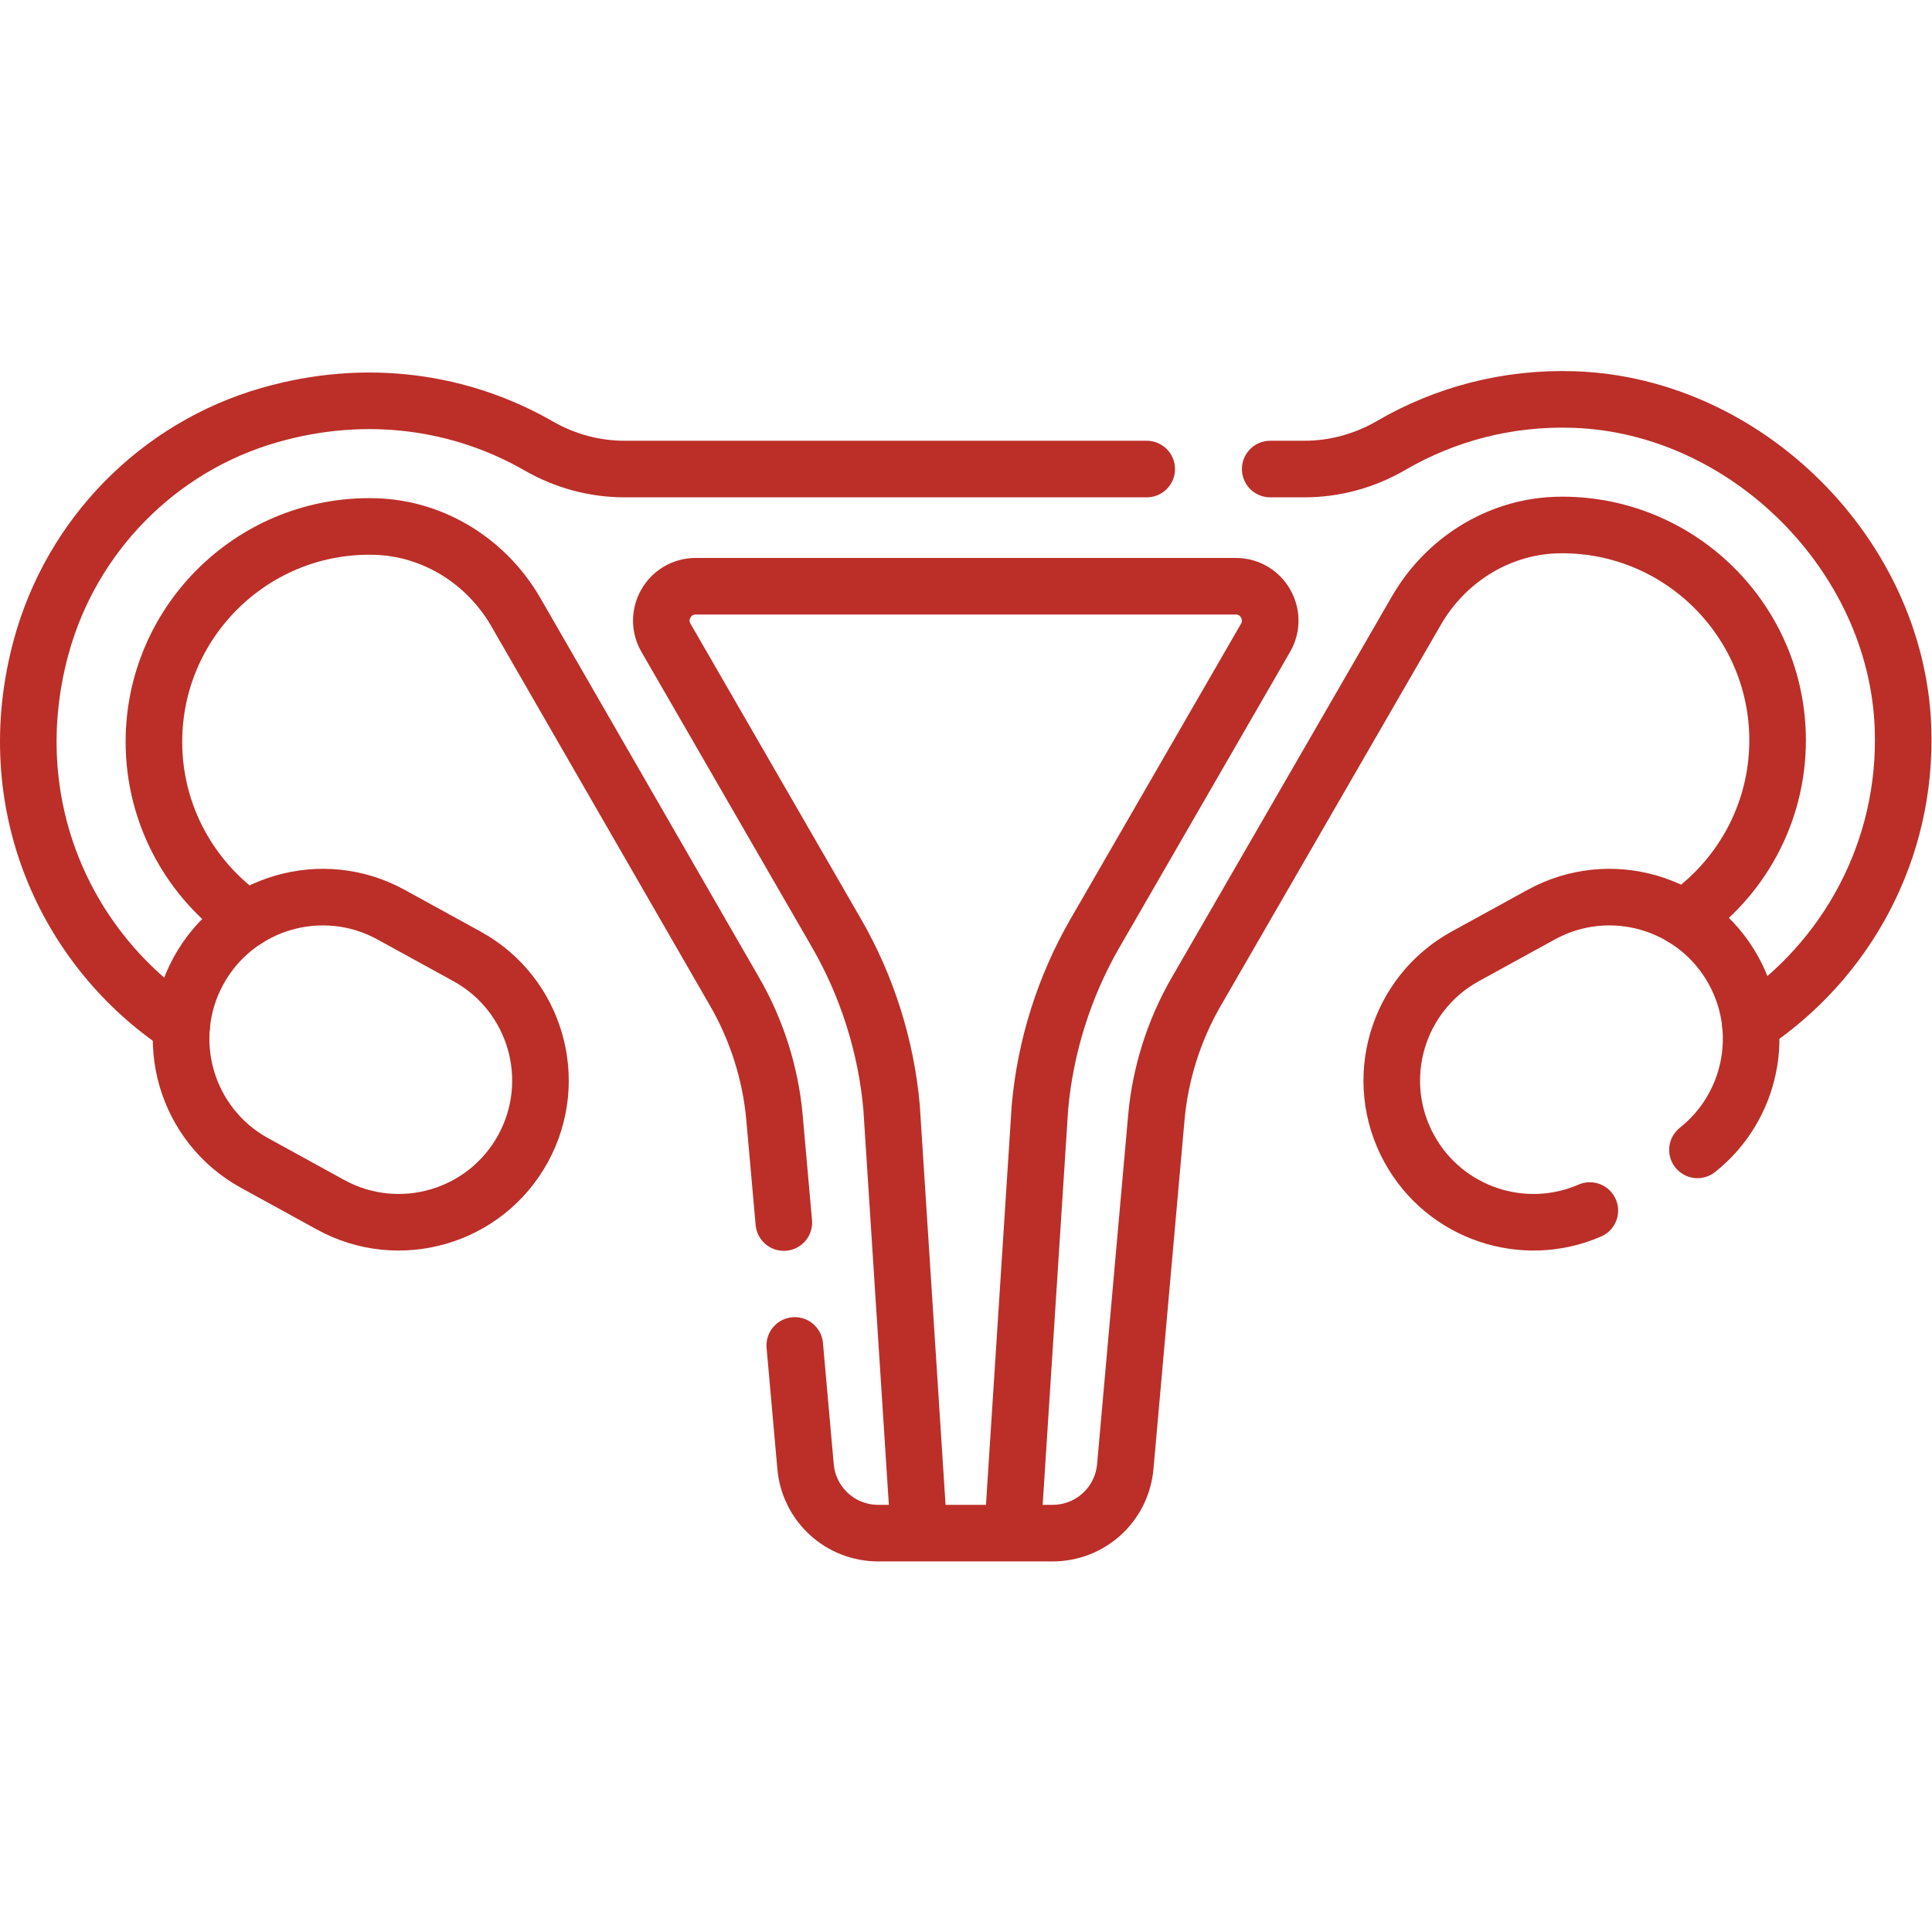
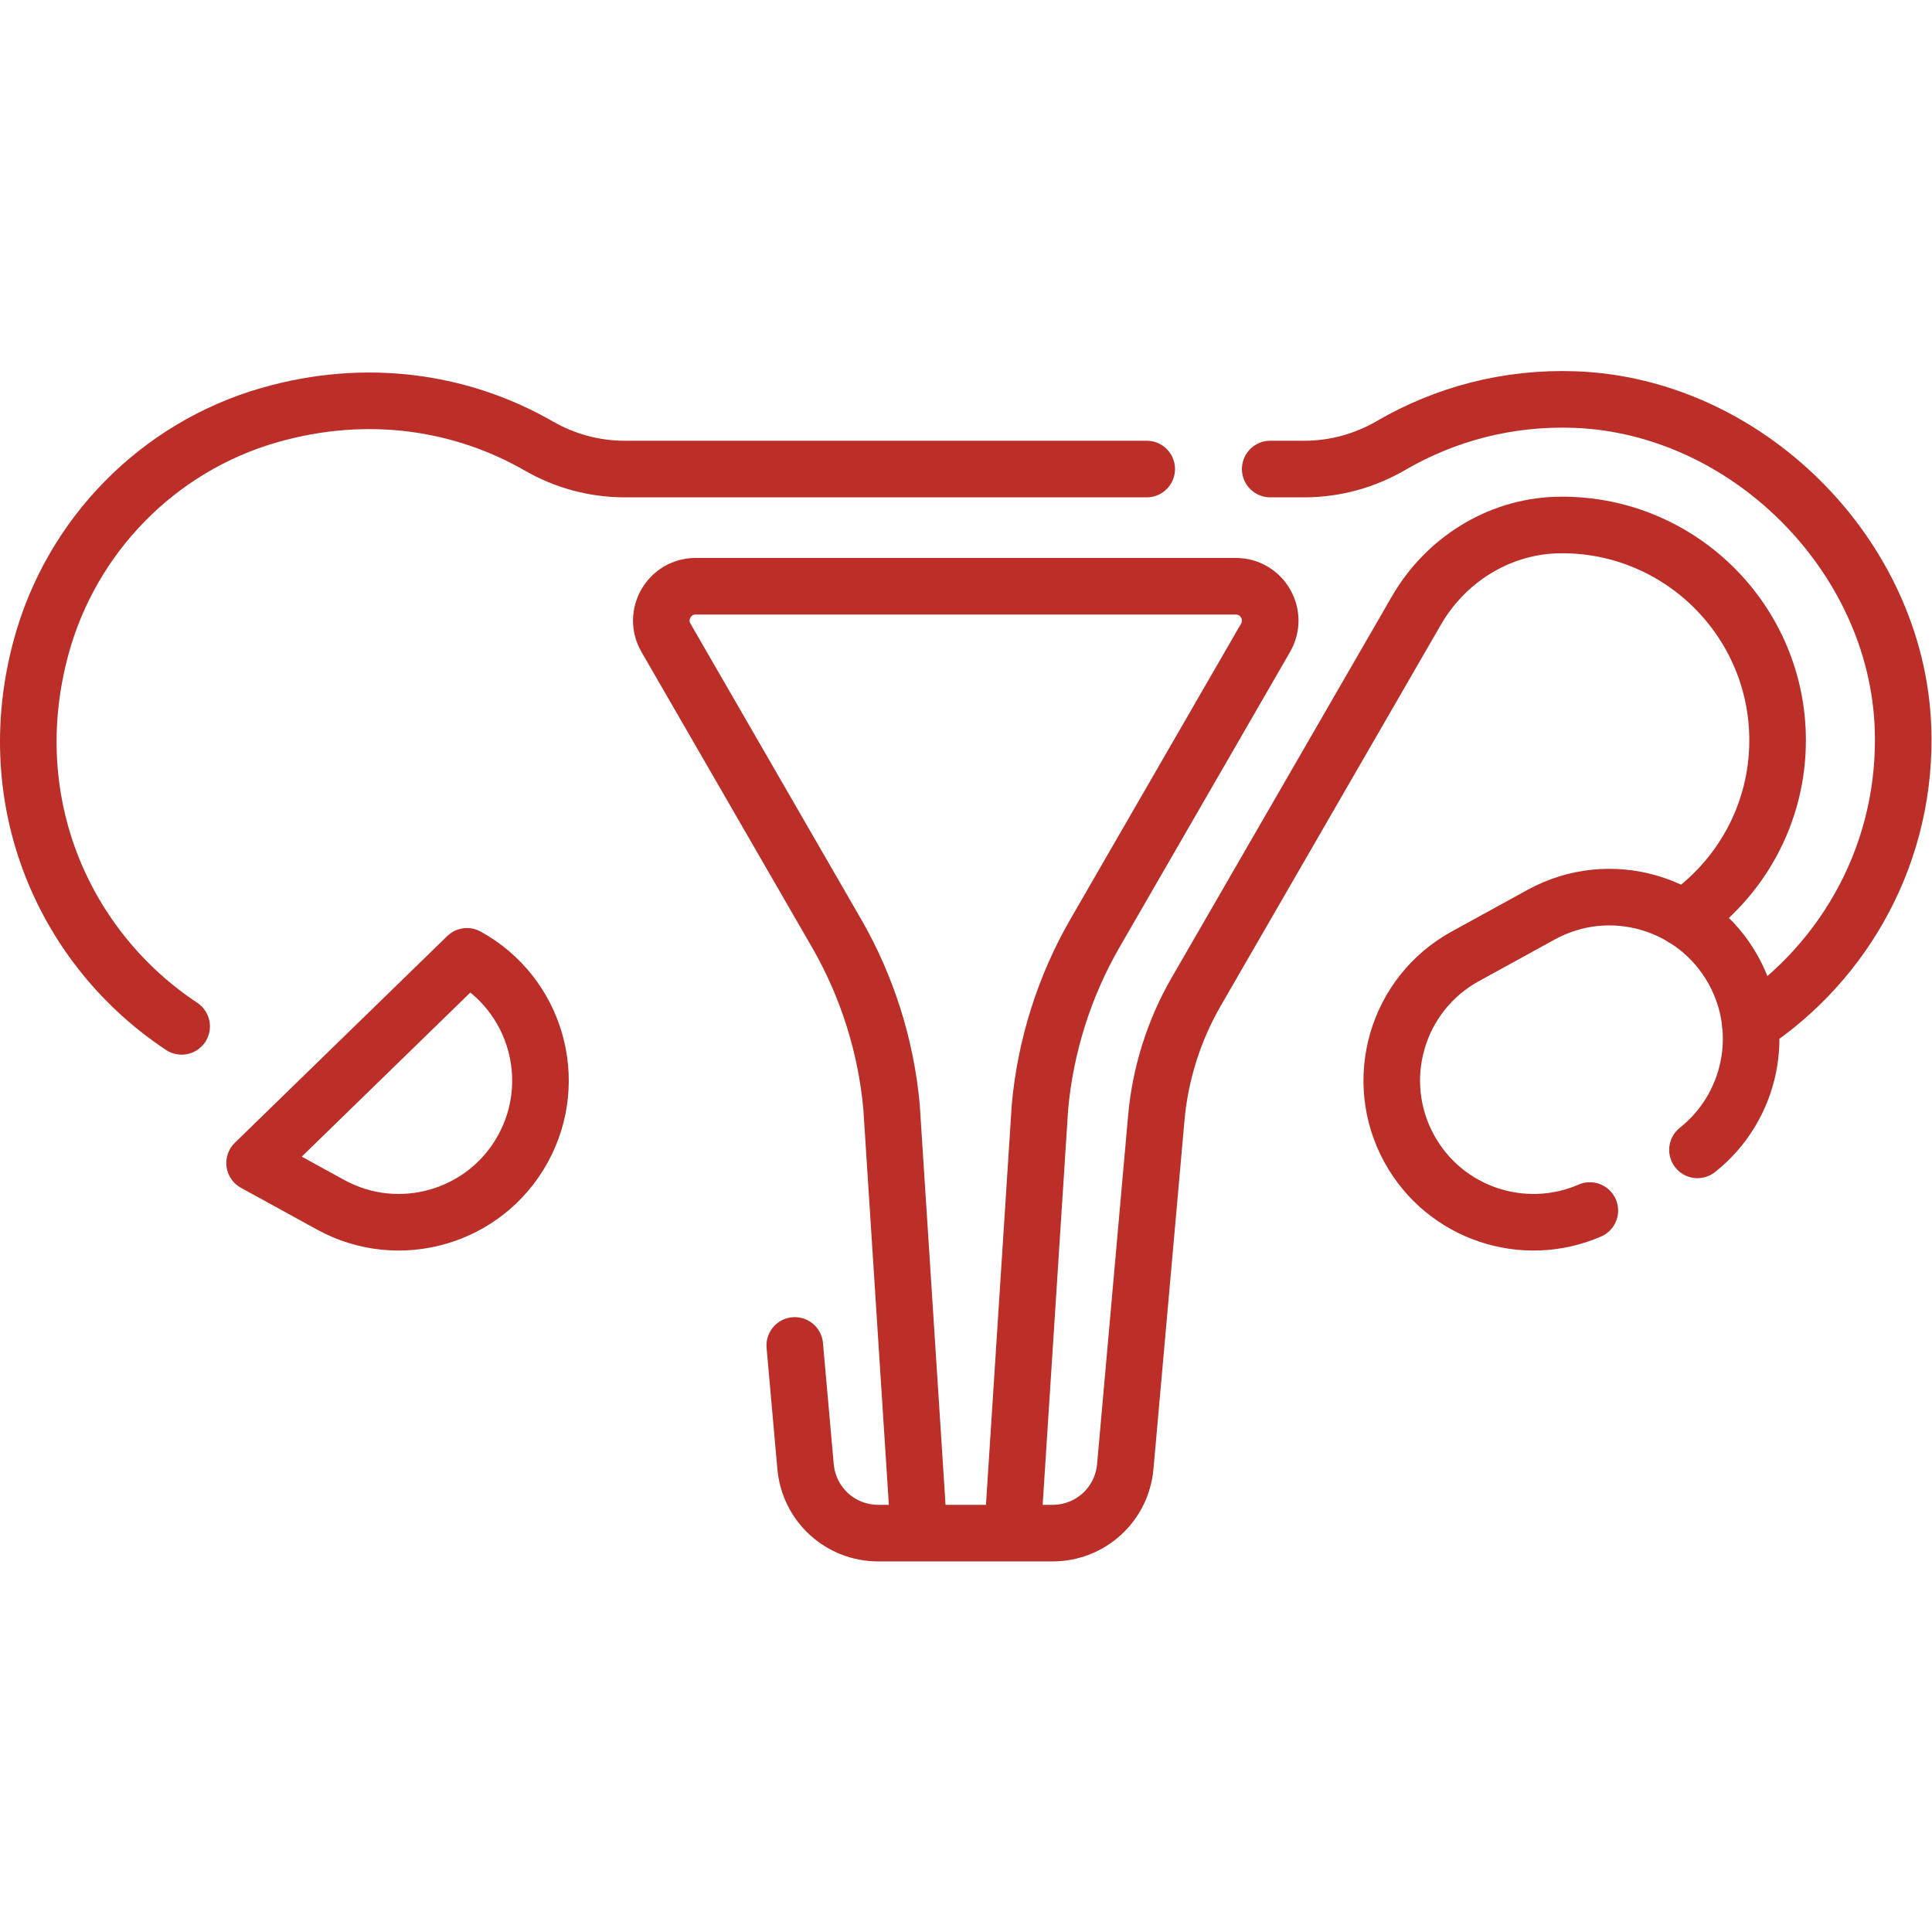
<svg xmlns="http://www.w3.org/2000/svg" version="1.1" width="512" height="512" x="0" y="0" viewBox="0 0 682.667 682.667" style="enable-background:new 0 0 512 512" xml:space="preserve" class="">
  <g>
    <defs id="defs2479">
      <clipPath clipPathUnits="userSpaceOnUse" id="clipPath2489">
        <path d="M 0,512 H 512 V 0 H 0 Z" id="path2487" fill="#bb2f28" data-original="#000000" />
      </clipPath>
    </defs>
    <g id="g2481" transform="matrix(1.333,0,0,-1.333,0,682.667)">
      <g id="g2483">
        <g id="g2485" clip-path="url(#clipPath2489)">
          <g id="g2491" transform="translate(243.575,106.312)">
            <path d="m 0,0 -7.24,112.32 c -1.437,16.127 -6.47,32.064 -14.567,46.087 l -33.841,58.616 -11.394,19.731 c -3.507,6.073 0.875,13.664 7.888,13.664 H 84.008 c 7.012,0 11.394,-7.59 7.888,-13.663 L 80.461,216.947 46.657,158.407 C 38.561,144.384 33.528,128.447 32.091,112.32 L 24.84,-0.163" style="stroke-width:15;stroke-linecap:round;stroke-linejoin:round;stroke-miterlimit:10;stroke-dasharray:none;stroke-opacity:1" id="path2493" fill="none" stroke="#bb2f28" stroke-width="15" stroke-linecap="round" stroke-linejoin="round" stroke-miterlimit="10" stroke-dasharray="none" stroke-opacity="" data-original="#000000" class="" />
          </g>
          <g id="g2495" transform="translate(210.675,155.483)">
            <path d="m 0,0 2.854,-32.058 c 0.894,-10.086 9.209,-17.697 19.333,-17.697 h 46.095 c 10.123,0 18.439,7.611 19.333,17.697 l 8.23,92.458 c 1.037,11.655 4.681,23.167 10.532,33.3 l 58.409,101.112 c 7.671,13.278 21.508,22.055 36.831,22.641 0.609,0.024 1.216,0.035 1.823,0.035 31.473,0 57.085,-25.612 57.085,-57.085 0,-19.554 -9.881,-36.84 -24.91,-47.132" style="stroke-width:15;stroke-linecap:round;stroke-linejoin:round;stroke-miterlimit:10;stroke-dasharray:none;stroke-opacity:1" id="path2497" fill="none" stroke="#bb2f28" stroke-width="15" stroke-linecap="round" stroke-linejoin="round" stroke-miterlimit="10" stroke-dasharray="none" stroke-opacity="" data-original="#000000" class="" />
          </g>
          <g id="g2499" transform="translate(65.495,268.515)">
-             <path d="m 0,0 c -14.909,10.311 -24.696,27.526 -24.696,46.982 0,31.482 25.613,57.085 57.085,57.085 0.606,0 1.21,-0.01 1.814,-0.031 15.409,-0.529 29.345,-9.333 37.044,-22.691 l 58.025,-100.676 c 5.851,-10.133 9.495,-21.646 10.532,-33.3 l 2.477,-27.826" style="stroke-width:15;stroke-linecap:round;stroke-linejoin:round;stroke-miterlimit:10;stroke-dasharray:none;stroke-opacity:1" id="path2501" fill="none" stroke="#bb2f28" stroke-width="15" stroke-linecap="round" stroke-linejoin="round" stroke-miterlimit="10" stroke-dasharray="none" stroke-opacity="" data-original="#000000" class="" />
-           </g>
+             </g>
          <g id="g2503" transform="translate(303.965,387.795)">
            <path d="m 0,0 h -138.398 c -7.987,0 -15.818,2.128 -22.741,6.108 -20.255,11.648 -45.436,15.682 -71.556,8.151 -29.393,-8.476 -52.322,-31.88 -60.352,-61.398 -11.267,-41.412 6.395,-80.195 37.23,-100.594" style="stroke-width:15;stroke-linecap:round;stroke-linejoin:round;stroke-miterlimit:10;stroke-dasharray:none;stroke-opacity:1" id="path2505" fill="none" stroke="#bb2f28" stroke-width="15" stroke-linecap="round" stroke-linejoin="round" stroke-miterlimit="10" stroke-dasharray="none" stroke-opacity="" data-original="#000000" class="" />
          </g>
          <g id="g2507" transform="translate(463.998,240.548)">
            <path d="m 0,0 c 25.303,16.81 41.695,46.014 40.435,78.874 -1.749,45.604 -41.456,85.184 -87.065,86.792 -17.719,0.625 -34.379,-3.879 -48.588,-12.155 -6.991,-4.073 -14.917,-6.264 -23.008,-6.264 h -9.067" style="stroke-width:15;stroke-linecap:round;stroke-linejoin:round;stroke-miterlimit:10;stroke-dasharray:none;stroke-opacity:1" id="path2509" fill="none" stroke="#bb2f28" stroke-width="15" stroke-linecap="round" stroke-linejoin="round" stroke-miterlimit="10" stroke-dasharray="none" stroke-opacity="" data-original="#000000" class="" />
          </g>
          <g id="g2511" transform="translate(449.959,207.322)">
            <path d="m 0,0 c 14.118,11.166 18.537,31.209 9.584,47.514 -9.984,18.181 -32.817,24.828 -51,14.843 L -61.55,51.302 c -18.181,-9.985 -24.827,-32.818 -14.844,-51 9.418,-17.151 30.268,-24.036 47.862,-16.384" style="stroke-width:15;stroke-linecap:round;stroke-linejoin:round;stroke-miterlimit:10;stroke-dasharray:none;stroke-opacity:1" id="path2513" fill="none" stroke="#bb2f28" stroke-width="15" stroke-linecap="round" stroke-linejoin="round" stroke-miterlimit="10" stroke-dasharray="none" stroke-opacity="" data-original="#000000" class="" />
          </g>
          <g id="g2515" transform="translate(87.624,192.78)">
-             <path d="m 0,0 -20.134,11.056 c -18.182,9.984 -24.828,32.817 -14.844,51 9.984,18.181 32.817,24.828 50.999,14.843 L 36.156,65.844 C 54.338,55.859 60.984,33.026 51,14.844 41.016,-3.338 18.182,-9.984 0,0 Z" style="stroke-width:15;stroke-linecap:round;stroke-linejoin:round;stroke-miterlimit:10;stroke-dasharray:none;stroke-opacity:1" id="path2517" fill="none" stroke="#bb2f28" stroke-width="15" stroke-linecap="round" stroke-linejoin="round" stroke-miterlimit="10" stroke-dasharray="none" stroke-opacity="" data-original="#000000" class="" />
+             <path d="m 0,0 -20.134,11.056 L 36.156,65.844 C 54.338,55.859 60.984,33.026 51,14.844 41.016,-3.338 18.182,-9.984 0,0 Z" style="stroke-width:15;stroke-linecap:round;stroke-linejoin:round;stroke-miterlimit:10;stroke-dasharray:none;stroke-opacity:1" id="path2517" fill="none" stroke="#bb2f28" stroke-width="15" stroke-linecap="round" stroke-linejoin="round" stroke-miterlimit="10" stroke-dasharray="none" stroke-opacity="" data-original="#000000" class="" />
          </g>
        </g>
      </g>
    </g>
  </g>
</svg>